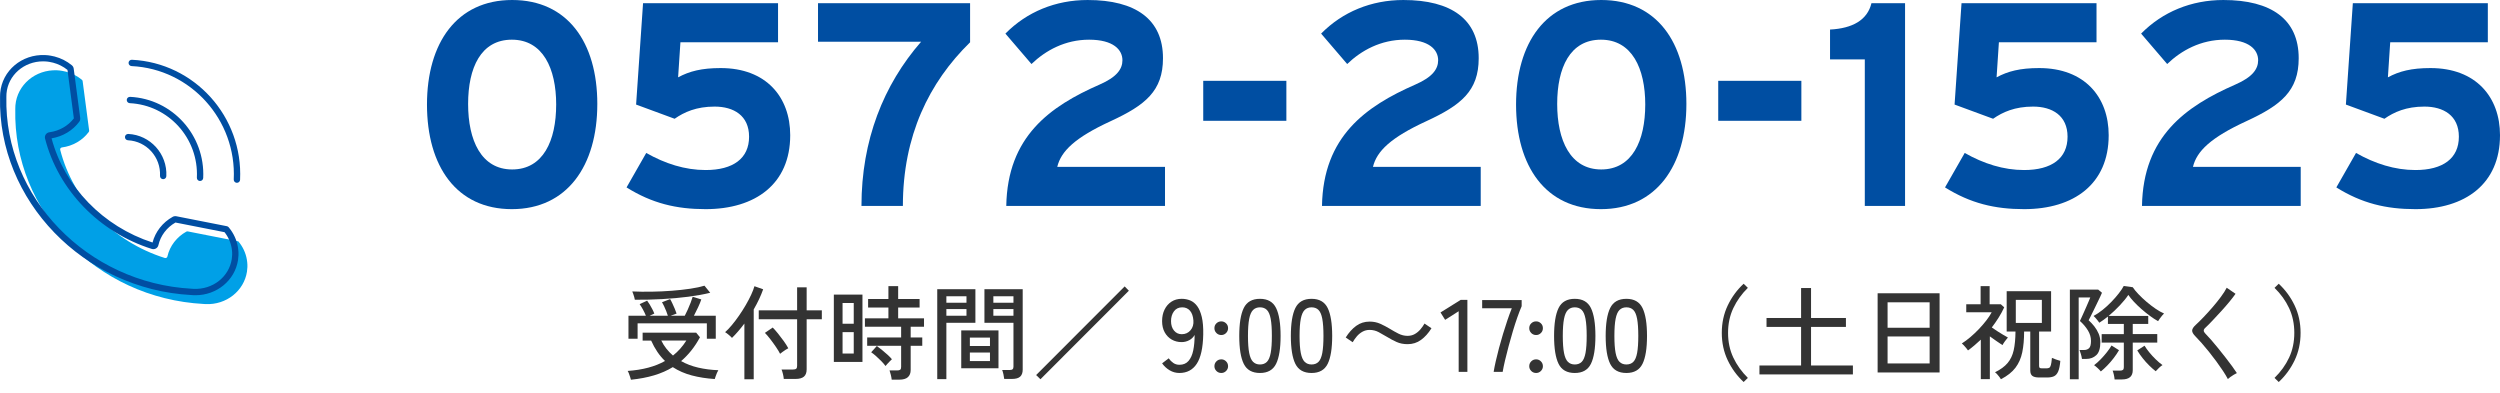
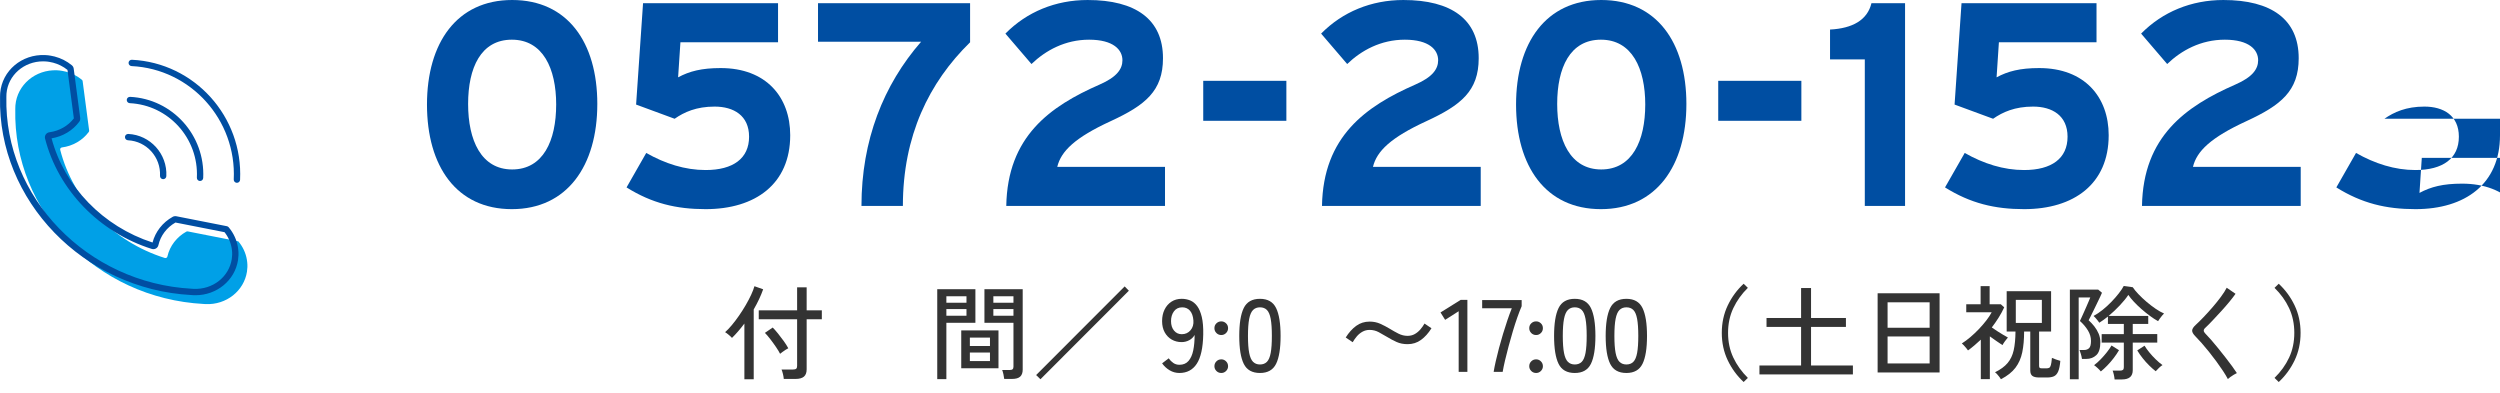
<svg xmlns="http://www.w3.org/2000/svg" id="_レイヤー_2" width="414.295" height="65.142" viewBox="0 0 414.295 65.142">
  <defs>
    <style>.cls-1{fill:#004ea2;}.cls-2{fill:#00a0e7;}.cls-3{fill:#333;}</style>
  </defs>
  <g id="_文字">
    <path class="cls-1" d="M98.985,17.233c0,10.225-4.992,17.426-14.161,17.426s-14.065-7.104-14.065-17.33S75.703,0,84.872,0s14.113,7.009,14.113,17.233ZM92.169,17.329c0-6-2.208-10.753-7.345-10.753s-7.249,4.656-7.249,10.657,2.16,10.849,7.297,10.849,7.296-4.752,7.296-10.753Z" />
    <path class="cls-1" d="M130.952,22.418c0,8.064-5.76,12.241-14.017,12.241-4.848,0-8.881-.96-13.105-3.601l3.264-5.713c3.121,1.776,6.433,2.833,9.841,2.833,4.561,0,7.201-1.921,7.201-5.521,0-3.505-2.544-4.993-5.712-4.993-3.024,0-5.041.912-6.625,2.017l-6.385-2.353,1.152-16.801h22.37v6.48h-16.177l-.384,5.809c1.872-1.009,3.888-1.536,7.057-1.536,7.537,0,11.521,4.8,11.521,11.137Z" />
    <path class="cls-1" d="M160.76,7.009c-6.817,6.672-11.137,15.505-11.137,27.122h-6.864c0-10.896,3.648-20.065,9.889-27.219h-17.089V.528h25.202v6.48Z" />
    <path class="cls-1" d="M193.064,34.131h-26.306c.192-11.521,7.249-16.514,15.457-20.113,2.88-1.249,3.792-2.593,3.792-4.033,0-1.728-1.488-3.408-5.521-3.408-3.984,0-7.201,1.776-9.553,4.032l-4.32-5.04c3.552-3.601,8.305-5.568,13.633-5.568,7.968,0,12.481,3.216,12.481,9.648,0,5.425-2.928,7.777-8.641,10.417-5.952,2.736-8.256,4.992-8.88,7.585h17.857v6.48Z" />
    <path class="cls-1" d="M213.175,20.018h-13.777v-6.625h13.777v6.625Z" />
    <path class="cls-1" d="M245.384,34.131h-26.306c.192-11.521,7.249-16.514,15.457-20.113,2.88-1.249,3.792-2.593,3.792-4.033,0-1.728-1.488-3.408-5.521-3.408-3.984,0-7.201,1.776-9.553,4.032l-4.32-5.04c3.552-3.601,8.305-5.568,13.633-5.568,7.968,0,12.481,3.216,12.481,9.648,0,5.425-2.928,7.777-8.641,10.417-5.952,2.736-8.256,4.992-8.88,7.585h17.857v6.48Z" />
    <path class="cls-1" d="M279.465,17.233c0,10.225-4.992,17.426-14.161,17.426s-14.065-7.104-14.065-17.33,4.944-17.329,14.113-17.329,14.113,7.009,14.113,17.233ZM272.648,17.329c0-6-2.208-10.753-7.345-10.753s-7.249,4.656-7.249,10.657,2.16,10.849,7.297,10.849,7.296-4.752,7.296-10.753Z" />
    <path class="cls-1" d="M298.519,20.018h-13.777v-6.625h13.777v6.625Z" />
    <path class="cls-1" d="M315.703,34.131h-6.672V9.841h-5.761v-4.944c3.745-.192,6.192-1.584,6.865-4.368h5.568v33.603Z" />
    <path class="cls-1" d="M349.447,22.418c0,8.064-5.76,12.241-14.017,12.241-4.848,0-8.881-.96-13.105-3.601l3.264-5.713c3.121,1.776,6.433,2.833,9.841,2.833,4.561,0,7.201-1.921,7.201-5.521,0-3.505-2.544-4.993-5.712-4.993-3.024,0-5.041.912-6.625,2.017l-6.385-2.353,1.152-16.801h22.37v6.48h-16.177l-.384,5.809c1.872-1.009,3.888-1.536,7.057-1.536,7.537,0,11.521,4.8,11.521,11.137Z" />
    <path class="cls-1" d="M381.272,34.131h-26.306c.192-11.521,7.249-16.514,15.457-20.113,2.88-1.249,3.792-2.593,3.792-4.033,0-1.728-1.488-3.408-5.521-3.408-3.984,0-7.201,1.776-9.553,4.032l-4.32-5.04c3.552-3.601,8.305-5.568,13.633-5.568,7.969,0,12.481,3.216,12.481,9.648,0,5.425-2.928,7.777-8.641,10.417-5.953,2.736-8.257,4.992-8.881,7.585h17.857v6.48Z" />
-     <path class="cls-1" d="M414.295,22.418c0,8.064-5.76,12.241-14.017,12.241-4.848,0-8.881-.96-13.105-3.601l3.264-5.713c3.121,1.776,6.433,2.833,9.841,2.833,4.561,0,7.201-1.921,7.201-5.521,0-3.505-2.544-4.993-5.712-4.993-3.024,0-5.041.912-6.625,2.017l-6.385-2.353,1.152-16.801h22.37v6.48h-16.177l-.384,5.809c1.872-1.009,3.888-1.536,7.057-1.536,7.537,0,11.521,4.8,11.521,11.137Z" />
-     <path class="cls-3" d="M104.556,62.932c-.023-.102-.065-.249-.127-.441-.062-.193-.13-.389-.204-.587s-.145-.343-.212-.434c2.482-.17,4.544-.72,6.188-1.648-.918-.884-1.683-2.012-2.295-3.383h-1.411v-1.31h8.874l.629.766c-.442.815-.924,1.55-1.445,2.201-.521.651-1.083,1.232-1.683,1.742.838.477,1.779.836,2.822,1.08,1.043.243,2.159.388,3.349.433-.068.103-.145.25-.229.442s-.159.385-.221.578c-.062.192-.111.34-.145.442-1.372-.091-2.638-.289-3.8-.596-1.162-.306-2.213-.765-3.153-1.377-.93.567-1.963,1.021-3.103,1.36s-2.417.583-3.833.73ZM104.148,56.132v-3.808h2.89c-.125-.317-.286-.657-.484-1.021-.199-.362-.383-.663-.553-.9l1.241-.578c.125.159.264.365.417.62s.3.519.442.791c.142.271.252.516.332.73l-.782.357h3.026c-.068-.227-.159-.481-.272-.766-.114-.282-.232-.558-.357-.824-.125-.266-.238-.484-.34-.654l1.343-.51c.113.182.238.419.374.714.136.295.269.592.399.893.13.3.229.563.297.79l-.986.357h2.346c.147-.283.309-.618.485-1.003.175-.386.337-.771.484-1.156.147-.385.261-.714.34-.986l1.428.442c-.114.352-.289.782-.527,1.292-.238.51-.47.98-.697,1.411h3.621v3.808h-1.479v-2.55h-11.475v2.55h-1.513ZM105.202,49.672c-.011-.113-.042-.258-.094-.434-.051-.176-.107-.354-.17-.535s-.116-.317-.161-.408c.986.046,2.042.06,3.17.043,1.127-.018,2.247-.068,3.357-.153,1.11-.085,2.139-.198,3.085-.34s1.731-.309,2.354-.502l.952,1.173c-1.054.262-2.261.479-3.621.655s-2.796.306-4.31.391-3.035.122-4.564.11ZM111.526,58.92c.43-.34.83-.717,1.198-1.131.368-.413.706-.863,1.012-1.351h-4.148c.238.487.521.938.85,1.351.329.414.691.791,1.088,1.131Z" />
+     <path class="cls-1" d="M414.295,22.418c0,8.064-5.76,12.241-14.017,12.241-4.848,0-8.881-.96-13.105-3.601l3.264-5.713c3.121,1.776,6.433,2.833,9.841,2.833,4.561,0,7.201-1.921,7.201-5.521,0-3.505-2.544-4.993-5.712-4.993-3.024,0-5.041.912-6.625,2.017h22.37v6.48h-16.177l-.384,5.809c1.872-1.009,3.888-1.536,7.057-1.536,7.537,0,11.521,4.8,11.521,11.137Z" />
    <path class="cls-3" d="M123.358,62.847v-9.23c-.34.453-.686.884-1.037,1.292-.352.408-.691.771-1.02,1.088-.102-.125-.278-.292-.527-.502-.249-.209-.453-.359-.612-.45.351-.306.725-.697,1.122-1.173.396-.476.793-1,1.19-1.572.396-.572.768-1.156,1.113-1.751.346-.596.644-1.162.893-1.7.25-.538.431-1.012.544-1.42l1.445.511c-.182.521-.405,1.065-.671,1.632-.267.566-.564,1.133-.893,1.7v11.576h-1.547ZM129.886,62.796c-.012-.215-.057-.487-.136-.815-.079-.329-.159-.578-.238-.748h1.921c.238,0,.408-.043.51-.128.102-.085.153-.24.153-.468v-7.734h-6.358v-1.479h6.358v-3.808h1.581v3.808h2.516v1.479h-2.516v8.296c0,.555-.15.96-.451,1.215-.3.256-.768.383-1.402.383h-1.938ZM129.274,58.631c-.159-.317-.388-.697-.688-1.139-.3-.442-.615-.876-.943-1.301s-.624-.768-.884-1.028l1.292-.884c.272.271.569.609.893,1.012.323.402.637.815.943,1.24.306.426.555.819.748,1.182-.102.046-.247.128-.434.247-.187.118-.369.243-.544.374-.176.13-.303.229-.383.297Z" />
-     <path class="cls-3" d="M138.182,59.974v-11.151h4.743v11.151h-4.743ZM139.627,53.651h1.853v-3.435h-1.853v3.435ZM139.627,58.581h1.853v-3.536h-1.853v3.536ZM147.77,62.916c-.023-.227-.071-.493-.145-.799-.074-.307-.145-.55-.212-.731h1.258c.238,0,.408-.039.51-.119.102-.079.153-.231.153-.459v-3.502h-5.627v-1.377h5.627v-1.785h-6.001v-1.394h3.893v-1.785h-3.366v-1.411h3.366v-2.142h1.615v2.142h3.553v1.411h-3.553v1.785h4.284v1.394h-2.21v1.785h1.921v1.377h-1.921v3.995c0,.521-.153.921-.459,1.199-.306.277-.776.416-1.411.416h-1.275ZM146.75,60.655c-.193-.261-.431-.536-.714-.825-.283-.288-.572-.563-.867-.824-.294-.261-.561-.47-.799-.629l.935-1.037c.272.193.566.42.884.681s.621.521.91.781.524.505.706.731c-.08.067-.196.182-.349.34-.153.159-.297.312-.434.459-.136.147-.227.255-.272.323Z" />
    <path class="cls-3" d="M155.318,62.831v-14.909h6.324v5.576h-4.811v9.333h-1.513ZM156.831,50.166h3.332v-1.071h-3.332v1.071ZM156.831,52.325h3.332v-1.105h-3.332v1.105ZM159.296,61.029v-6.273h6.171v6.273h-6.171ZM160.724,57.339h3.332v-1.394h-3.332v1.394ZM160.724,59.838h3.332v-1.411h-3.332v1.411ZM166.419,62.796c-.022-.215-.068-.476-.136-.782-.068-.306-.136-.538-.204-.696h1.224c.238,0,.405-.043.501-.128.096-.085.145-.229.145-.434v-7.259h-4.811v-5.576h6.341v13.328c0,.521-.139.909-.417,1.164-.278.256-.728.383-1.352.383h-1.292ZM164.617,50.166h3.332v-1.071h-3.332v1.071ZM164.617,52.325h3.332v-1.105h-3.332v1.105Z" />
    <path class="cls-3" d="M172.42,62.847l-.714-.696,14.671-14.688.697.714-14.654,14.671Z" />
    <path class="cls-3" d="M195.455,61.81c-.589,0-1.133-.149-1.632-.45-.499-.3-.913-.683-1.241-1.147l1.088-.833c.227.317.485.575.774.773.289.198.626.298,1.011.298.635,0,1.136-.213,1.504-.638s.629-1.009.782-1.751.229-1.595.229-2.559c-.204.374-.501.666-.893.876s-.813.314-1.267.314c-.601,0-1.145-.139-1.632-.417-.487-.277-.875-.677-1.165-1.198s-.434-1.145-.434-1.87c0-.714.136-1.349.408-1.904.272-.555.651-.991,1.139-1.309s1.054-.476,1.7-.476c.499,0,.969.091,1.411.271.442.182.827.493,1.156.935.329.442.583,1.046.765,1.811.181.766.261,1.731.238,2.898-.045,2.211-.402,3.825-1.071,4.846-.669,1.02-1.626,1.529-2.873,1.529ZM195.846,55.384c.589,0,1.071-.218,1.445-.654s.533-.983.476-1.641c-.057-.702-.247-1.238-.569-1.606-.323-.368-.751-.553-1.284-.553-.589,0-1.045.222-1.369.663-.323.442-.484.98-.484,1.615,0,.646.164,1.17.493,1.572.329.402.759.604,1.292.604Z" />
    <path class="cls-3" d="M202.391,55.521c-.317,0-.586-.111-.808-.332s-.332-.49-.332-.808.11-.583.332-.799c.221-.215.49-.323.808-.323.306,0,.569.108.791.323.221.216.332.481.332.799s-.111.587-.332.808c-.221.221-.484.332-.791.332ZM202.391,61.81c-.317,0-.586-.11-.808-.331s-.332-.484-.332-.79c0-.317.11-.587.332-.808.221-.222.49-.332.808-.332.306,0,.569.11.791.332.221.221.332.49.332.808,0,.306-.111.569-.332.79-.221.221-.484.331-.791.331Z" />
    <path class="cls-3" d="M208.8,61.81c-1.292,0-2.188-.504-2.686-1.513-.499-1.009-.748-2.55-.748-4.624s.249-3.618.748-4.632c.499-1.015,1.394-1.521,2.686-1.521,1.28,0,2.17.507,2.669,1.521.499,1.014.748,2.558.748,4.632s-.25,3.615-.748,4.624c-.499,1.009-1.389,1.513-2.669,1.513ZM208.8,60.4c.476,0,.858-.145,1.147-.434s.499-.779.629-1.471c.13-.691.195-1.632.195-2.822,0-1.201-.065-2.147-.195-2.839-.13-.691-.34-1.182-.629-1.471s-.672-.434-1.147-.434c-.465,0-.845.145-1.139.434-.295.289-.51.779-.646,1.471-.136.691-.204,1.638-.204,2.839,0,1.19.068,2.131.204,2.822.136.691.351,1.182.646,1.471.294.289.674.434,1.139.434Z" />
-     <path class="cls-3" d="M217.351,61.81c-1.292,0-2.188-.504-2.686-1.513-.499-1.009-.748-2.55-.748-4.624s.249-3.618.748-4.632c.499-1.015,1.394-1.521,2.686-1.521,1.28,0,2.17.507,2.669,1.521.499,1.014.748,2.558.748,4.632s-.25,3.615-.748,4.624c-.499,1.009-1.389,1.513-2.669,1.513ZM217.351,60.4c.476,0,.858-.145,1.147-.434s.499-.779.629-1.471c.13-.691.195-1.632.195-2.822,0-1.201-.065-2.147-.195-2.839-.13-.691-.34-1.182-.629-1.471s-.672-.434-1.147-.434c-.465,0-.845.145-1.139.434-.295.289-.51.779-.646,1.471-.136.691-.204,1.638-.204,2.839,0,1.19.068,2.131.204,2.822.136.691.351,1.182.646,1.471.294.289.674.434,1.139.434Z" />
    <path class="cls-3" d="M233.262,57.034c-.68,0-1.29-.122-1.828-.365-.538-.244-1.045-.513-1.521-.808-.487-.295-.966-.566-1.437-.816-.47-.249-.972-.374-1.504-.374-.431,0-.825.1-1.182.298s-.668.453-.935.765c-.266.312-.496.638-.688.978l-1.156-.782c.51-.815,1.088-1.459,1.734-1.929.646-.471,1.388-.706,2.227-.706.646,0,1.238.122,1.776.365.538.244,1.051.514,1.539.808.499.307.989.581,1.471.825.481.243.983.365,1.504.365.442,0,.838-.1,1.19-.298.351-.198.663-.456.935-.773s.499-.64.68-.969l1.156.782c-.51.815-1.088,1.459-1.734,1.929-.646.471-1.389.706-2.227.706Z" />
    <path class="cls-3" d="M241.728,61.624v-10.047l-2.244,1.428-.765-1.224,3.349-2.091h1.105v11.934h-1.445Z" />
    <path class="cls-3" d="M247.526,61.624c.079-.499.195-1.088.349-1.768.153-.681.331-1.403.535-2.168s.425-1.541.663-2.329c.238-.787.481-1.55.731-2.286.249-.736.493-1.399.731-1.989h-4.913v-1.36h6.545v1.021c-.227.521-.468,1.145-.723,1.87s-.504,1.499-.748,2.32c-.244.822-.476,1.644-.697,2.465-.221.822-.417,1.598-.587,2.329-.17.731-.3,1.363-.391,1.896h-1.496Z" />
    <path class="cls-3" d="M254.563,55.521c-.317,0-.586-.111-.808-.332s-.332-.49-.332-.808.11-.583.332-.799c.221-.215.49-.323.808-.323.306,0,.569.108.791.323.221.216.332.481.332.799s-.111.587-.332.808c-.221.221-.484.332-.791.332ZM254.563,61.81c-.317,0-.586-.11-.808-.331s-.332-.484-.332-.79c0-.317.11-.587.332-.808.221-.222.49-.332.808-.332.306,0,.569.11.791.332.221.221.332.49.332.808,0,.306-.111.569-.332.79-.221.221-.484.331-.791.331Z" />
    <path class="cls-3" d="M260.972,61.81c-1.292,0-2.188-.504-2.686-1.513-.499-1.009-.748-2.55-.748-4.624s.249-3.618.748-4.632c.499-1.015,1.394-1.521,2.686-1.521,1.28,0,2.17.507,2.669,1.521.499,1.014.748,2.558.748,4.632s-.25,3.615-.748,4.624c-.499,1.009-1.389,1.513-2.669,1.513ZM260.972,60.4c.476,0,.858-.145,1.147-.434s.499-.779.629-1.471c.13-.691.195-1.632.195-2.822,0-1.201-.065-2.147-.195-2.839-.13-.691-.34-1.182-.629-1.471s-.672-.434-1.147-.434c-.465,0-.845.145-1.139.434-.295.289-.51.779-.646,1.471-.136.691-.204,1.638-.204,2.839,0,1.19.068,2.131.204,2.822.136.691.351,1.182.646,1.471.294.289.674.434,1.139.434Z" />
    <path class="cls-3" d="M269.523,61.81c-1.292,0-2.188-.504-2.686-1.513-.499-1.009-.748-2.55-.748-4.624s.249-3.618.748-4.632c.499-1.015,1.394-1.521,2.686-1.521,1.28,0,2.17.507,2.669,1.521.499,1.014.748,2.558.748,4.632s-.25,3.615-.748,4.624c-.499,1.009-1.389,1.513-2.669,1.513ZM269.523,60.4c.476,0,.858-.145,1.147-.434s.499-.779.629-1.471c.13-.691.195-1.632.195-2.822,0-1.201-.065-2.147-.195-2.839-.13-.691-.34-1.182-.629-1.471s-.672-.434-1.147-.434c-.465,0-.845.145-1.139.434-.295.289-.51.779-.646,1.471-.136.691-.204,1.638-.204,2.839,0,1.19.068,2.131.204,2.822.136.691.351,1.182.646,1.471.294.289.674.434,1.139.434Z" />
    <path class="cls-3" d="M288.954,63.306c-1.1-1.02-1.978-2.218-2.635-3.595s-.986-2.893-.986-4.548.329-3.171.986-4.548,1.536-2.575,2.635-3.595l.697.68c-1.031,1.02-1.836,2.145-2.414,3.374-.578,1.23-.867,2.593-.867,4.089s.289,2.858.867,4.089c.578,1.229,1.383,2.354,2.414,3.374l-.697.68Z" />
    <path class="cls-3" d="M291.572,62.048v-1.479h6.902v-6.393h-5.729v-1.479h5.729v-4.964h1.649v4.964h5.78v1.479h-5.78v6.393h6.936v1.479h-15.487Z" />
    <path class="cls-3" d="M311.156,61.725v-13.124h10.268v13.124h-10.268ZM312.805,54.314h6.97v-4.217h-6.97v4.217ZM312.805,60.23h6.97v-4.472h-6.97v4.472Z" />
    <path class="cls-3" d="M328.257,62.831v-6.545c-.34.317-.688.629-1.045.935-.357.307-.717.59-1.08.851-.068-.103-.164-.229-.289-.383-.125-.153-.255-.303-.391-.45-.136-.147-.25-.255-.34-.323.464-.295.938-.646,1.419-1.054.481-.408.949-.851,1.402-1.326.453-.477.864-.952,1.232-1.428.368-.477.666-.93.893-1.36h-4.216v-1.326h2.38v-3.009h1.496v3.009h1.853l.561.51c-.272.59-.584,1.162-.935,1.718-.352.555-.726,1.094-1.122,1.614.272.193.569.395.893.604.323.21.643.408.96.596.317.187.589.343.816.467-.136.147-.3.354-.493.621s-.329.479-.408.638c-.284-.193-.612-.414-.986-.663-.374-.25-.742-.511-1.105-.782v7.089h-1.496ZM331.59,62.847c-.057-.102-.145-.232-.263-.391-.119-.159-.244-.309-.374-.45-.13-.143-.247-.247-.349-.314.907-.442,1.604-.952,2.091-1.53s.825-1.286,1.012-2.125.286-1.87.297-3.094h-1.462v-6.682h7.361v6.682h-1.989v5.694c0,.159.034.267.102.323s.204.085.408.085h.663c.215,0,.383-.031.501-.094.119-.062.213-.215.281-.459.068-.243.125-.637.17-1.181.159.079.382.167.671.263.289.097.53.173.723.229-.068.782-.187,1.369-.357,1.76s-.402.654-.697.791c-.295.136-.68.203-1.156.203h-1.292c-.521,0-.898-.088-1.13-.263-.232-.176-.349-.474-.349-.893v-6.46h-1.02c0,1.303-.102,2.447-.306,3.434s-.581,1.842-1.13,2.567c-.55.725-1.352,1.359-2.406,1.903ZM334.055,53.514h4.318v-3.824h-4.318v3.824Z" />
    <path class="cls-3" d="M343.014,62.847v-14.857h4.692l.629.526c-.045.125-.145.347-.297.663-.153.317-.326.678-.519,1.08-.193.402-.385.799-.578,1.189-.193.392-.363.734-.51,1.028s-.25.493-.306.596c.329.295.64.629.935,1.003.294.374.536.779.723,1.216.187.436.28.909.28,1.419,0,1.021-.224,1.737-.671,2.15-.448.414-1.006.621-1.675.621h-.697c-.034-.25-.093-.519-.179-.808-.085-.289-.161-.513-.229-.672h.765c.34,0,.615-.102.825-.306.209-.204.314-.601.314-1.19,0-.611-.17-1.195-.51-1.751-.34-.555-.782-1.076-1.326-1.563.034-.068.11-.229.229-.484.119-.256.255-.556.408-.901.153-.346.306-.691.459-1.037.153-.346.286-.654.4-.927.113-.271.187-.453.221-.544h-1.921v13.549h-1.462ZM350.426,62.881c-.012-.204-.051-.459-.119-.765-.068-.307-.136-.538-.204-.697h1.207c.227,0,.391-.039.493-.119.102-.079.153-.227.153-.441v-4.08h-3.672v-1.411h3.672v-1.684h-2.635v-1.224c-.249.193-.493.377-.731.553-.238.176-.47.331-.697.468-.057-.091-.147-.213-.272-.366-.125-.152-.25-.303-.374-.45-.125-.147-.227-.249-.306-.306.487-.261.986-.596,1.496-1.003.51-.408.997-.854,1.462-1.335s.875-.952,1.232-1.411c.357-.459.626-.864.808-1.215l1.496.203c.215.329.527.709.935,1.14.408.431.861.858,1.36,1.283.499.425,1.003.811,1.513,1.156.51.346.969.604,1.377.773-.091.079-.204.204-.34.374-.136.17-.264.337-.383.501-.119.165-.207.298-.263.399-.431-.237-.884-.532-1.36-.884-.476-.351-.943-.728-1.402-1.13s-.878-.808-1.258-1.216c-.38-.408-.683-.782-.91-1.122-.352.533-.825,1.113-1.419,1.742-.595.629-1.21,1.21-1.845,1.743h6.562v1.325h-2.567v1.684h4.063v1.411h-4.063v4.572c0,1.021-.595,1.53-1.785,1.53h-1.224ZM348.148,61.555c-.125-.158-.303-.346-.536-.561s-.428-.374-.586-.477c.363-.271.728-.598,1.097-.977.368-.38.711-.771,1.028-1.174.317-.401.572-.773.765-1.113l1.241.782c-.25.431-.544.867-.884,1.309-.34.442-.694.854-1.062,1.232-.368.38-.722.706-1.062.978ZM357.243,61.522c-.34-.261-.7-.578-1.08-.952-.38-.374-.743-.779-1.088-1.216-.346-.437-.644-.864-.893-1.283l1.207-.782c.204.34.467.708.791,1.104.323.397.677.782,1.062,1.156.385.374.759.691,1.122.952-.159.091-.354.246-.587.468-.232.221-.411.405-.535.553Z" />
    <path class="cls-3" d="M369.194,62.814c-.204-.397-.473-.848-.807-1.352-.334-.505-.703-1.031-1.105-1.581-.403-.55-.813-1.085-1.233-1.606s-.822-1-1.207-1.437-.72-.797-1.003-1.08c-.385-.385-.572-.714-.561-.985.011-.272.21-.584.595-.936.374-.34.808-.768,1.3-1.283.493-.516.992-1.065,1.496-1.649.504-.583.966-1.158,1.386-1.726.419-.566.736-1.064.952-1.496l1.462,1.004c-.25.362-.584.799-1.003,1.309s-.875,1.034-1.368,1.572c-.493.539-.972,1.054-1.437,1.547-.465.493-.873.904-1.224,1.232-.317.284-.312.59.017.918.283.284.612.641.986,1.071s.765.898,1.173,1.402c.408.505.81,1.012,1.207,1.521.397.511.759.989,1.088,1.437.329.448.589.825.782,1.131-.125.057-.289.145-.493.264-.204.119-.4.246-.587.382-.187.137-.326.25-.417.341Z" />
    <path class="cls-3" d="M377.626,63.306l-.697-.68c1.042-1.02,1.85-2.145,2.422-3.374.572-1.23.858-2.593.858-4.089s-.286-2.858-.858-4.089c-.572-1.229-1.38-2.354-2.422-3.374l.697-.68c1.099,1.02,1.978,2.218,2.635,3.595.657,1.377.986,2.894.986,4.548s-.329,3.171-.986,4.548c-.658,1.377-1.536,2.575-2.635,3.595Z" />
    <path class="cls-2" d="M40.929,45.013c-.491,3.177-3.404,5.533-6.845,5.381-.118-.006-.233-.012-.345-.022-17.712-.951-31.586-15.296-31.206-32.266-.001-.107.002-.219.007-.33.003-.112.006-.223.015-.329.291-3.387,3.31-5.955,6.899-5.798.286.013.577.04.85.094l.637.135c.988.258,1.886.727,2.635,1.348.066.055.107.132.117.214l1.079,8.186c.01.083-.01.167-.059.234-1.025,1.384-2.622,2.334-4.451,2.573-.198.026-.336.204-.287.393,2.154,8.393,8.757,15.22,17.335,17.924.192.06.389-.055.43-.244.4-1.769,1.566-3.249,3.139-4.12.073-.04.162-.053.246-.036l8.368,1.647c.102.121.201.247.293.373.65.895,1.068,1.945,1.18,3.078.033.265.04.544.031.818-.009.253-.031.5-.069.746Z" />
    <path class="cls-1" d="M32.398,48.925c-.112,0-.224-.002-.337-.007-.153-.008-.258-.014-.36-.023C13.841,47.93-.376,33.218.008,16.094c-.001-.098.002-.219.007-.34.003-.115.007-.237.017-.352.317-3.689,3.573-6.449,7.445-6.277.351.017.654.05.927.103l.646.137c1.061.276,2.042.778,2.862,1.458.167.139.274.334.302.55l1.079,8.186c.026.224-.029.438-.155.612-1.083,1.462-2.747,2.456-4.594,2.754,2.146,8.023,8.529,14.61,16.735,17.265.467-1.792,1.677-3.336,3.347-4.261.186-.102.402-.132.606-.091l8.363,1.646c.117.023.223.085.3.177.11.13.216.267.315.402.719.99,1.161,2.143,1.278,3.336.032.255.044.55.034.886-.01.276-.034.543-.075.809-.521,3.376-3.521,5.832-7.05,5.832ZM7.141,10.167c-3.166,0-5.803,2.29-6.064,5.325-.008.096-.011.197-.013.299-.005.109-.008.211-.007.309-.371,16.584,13.405,30.818,30.709,31.747.007,0,.013,0,.02.002.091.009.185.013.281.018,3.19.152,5.887-1.981,6.342-4.935.035-.225.056-.451.064-.684.009-.274,0-.522-.028-.733-.101-1.022-.475-1.998-1.084-2.836-.049-.068-.101-.136-.155-.203l-8.128-1.599c-1.443.818-2.472,2.18-2.827,3.746-.05.23-.199.433-.406.553-.209.121-.461.149-.694.076-8.718-2.747-15.495-9.756-17.686-18.294-.059-.23-.017-.475.117-.672.139-.204.362-.34.612-.371,1.62-.213,3.09-1.049,4.045-2.299l-1.059-8.032c-.69-.558-1.509-.971-2.375-1.197l-.613-.13c-.213-.041-.467-.069-.766-.083-.097-.004-.193-.006-.288-.006ZM25.229,40.392s0,.002,0,.003c0,0,0-.002,0-.003ZM29.025,36.866s.002,0,.003,0h-.003ZM8.332,22.955h-.001.001Z" />
    <path class="cls-1" d="M27.042,29.694c-.009,0-.017,0-.026,0-.289-.014-.513-.26-.499-.55.151-3.101-2.231-5.747-5.311-5.897-.289-.014-.513-.26-.499-.55.014-.291.252-.502.55-.499,3.658.179,6.488,3.317,6.308,6.996-.014.282-.246.5-.524.5Z" />
    <path class="cls-1" d="M39.261,30.296c-.009,0-.017,0-.026,0-.29-.014-.513-.26-.499-.55.478-9.882-7.118-18.313-16.932-18.794-.29-.014-.513-.26-.499-.55.014-.289.254-.505.55-.498,10.393.51,18.436,9.434,17.93,19.893-.014.281-.246.5-.524.5Z" />
    <path class="cls-1" d="M33.151,29.995c-.009,0-.017,0-.026,0-.29-.014-.513-.26-.499-.55.315-6.491-4.674-12.03-11.121-12.347-.29-.014-.513-.261-.499-.55.014-.29.253-.502.55-.498,7.025.345,12.461,6.378,12.119,13.446-.014.281-.246.5-.524.5Z" />
  </g>
</svg>